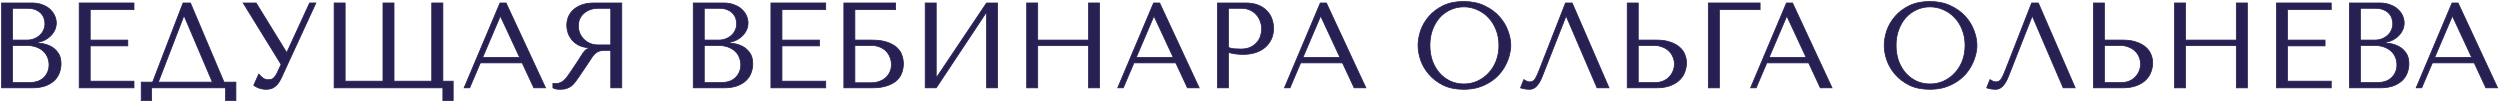
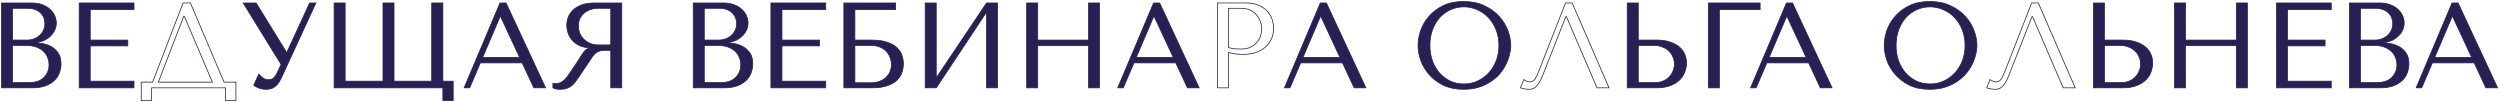
<svg xmlns="http://www.w3.org/2000/svg" width="3300" height="135" viewBox="0 0 3300 135" fill="none">
  <mask id="path-1-outside-1_211_454" maskUnits="userSpaceOnUse" x="-2.001" y="-2.001" width="3304.96" height="140.041" fill="black">
    <rect fill="white" x="-2.001" y="-2.001" width="3304.96" height="140.041" />
    <path d="M2.001 115.954H42.172C49.321 115.954 55.349 115.047 60.258 113.233C65.166 111.312 69.114 108.858 72.101 105.871C75.088 102.883 77.222 99.522 78.503 95.788C79.89 91.947 80.584 88.106 80.584 84.264C80.584 78.183 79.25 73.328 76.582 69.7C74.022 66.073 70.927 63.298 67.3 61.378C63.672 59.457 59.938 58.177 56.096 57.537C52.255 56.897 49.161 56.523 46.814 56.416V55.776C50.548 55.776 54.069 55.083 57.377 53.696C60.684 52.202 63.565 50.335 66.019 48.094C68.58 45.747 70.607 43.079 72.101 40.092C73.595 36.997 74.342 33.743 74.342 30.329C74.342 27.341 73.701 24.3 72.421 21.206C71.141 18.112 69.167 15.284 66.499 12.724C63.939 10.163 60.578 8.082 56.416 6.482C52.362 4.775 47.56 3.921 42.012 3.921H2.001V115.954ZM16.565 108.912V59.938H34.17C39.398 59.938 43.933 60.631 47.774 62.018C51.615 63.405 54.763 65.272 57.217 67.62C59.777 69.967 61.645 72.688 62.818 75.782C64.099 78.876 64.739 82.131 64.739 85.545C64.739 89.279 64.045 92.587 62.658 95.468C61.378 98.349 59.617 100.803 57.377 102.83C55.136 104.857 52.469 106.404 49.374 107.471C46.387 108.432 43.186 108.912 39.772 108.912H16.565ZM16.565 52.895V10.963H36.09C40.252 10.963 43.773 11.55 46.654 12.724C49.641 13.897 52.042 15.444 53.856 17.365C55.776 19.286 57.163 21.473 58.017 23.927C58.87 26.381 59.297 28.835 59.297 31.289C59.297 34.383 58.657 37.264 57.377 39.932C56.203 42.599 54.496 44.893 52.255 46.814C50.121 48.734 47.614 50.228 44.733 51.295C41.959 52.362 38.971 52.895 35.77 52.895H16.565Z" />
    <path d="M104.53 3.921V115.954H176.872V107.151H119.095V60.578H168.709V52.895H119.095V12.724H176.872V3.921H104.53Z" />
    <path d="M251.383 3.921H241.62L201.449 108.432H186.404V132.759H200.168V115.954H297.797V132.759H311.401V108.432H295.716L251.383 3.921ZM280.352 108.432H208.971L242.581 21.366H243.221L280.352 108.432Z" />
    <path d="M338.1 3.921H320.975L371.069 85.065L365.308 97.228C364.241 99.362 362.907 101.229 361.306 102.83C359.813 104.43 357.359 105.231 353.944 105.231C351.384 105.231 349.036 104.43 346.902 102.83C344.768 101.229 343.008 99.522 341.621 97.709L334.899 112.593C336.393 113.873 338.58 115.047 341.461 116.114C344.448 117.287 347.756 117.874 351.384 117.874C352.984 117.874 354.638 117.714 356.345 117.394C358.159 117.074 359.866 116.381 361.467 115.314C363.174 114.247 364.827 112.806 366.428 110.992C368.028 109.072 369.576 106.564 371.069 103.47L417.003 3.921H408.68L378.752 68.9H378.111L338.1 3.921Z" />
    <path d="M584.597 132.759H598.2V107.151H584.597V3.921H569.872V107.151H520.098V3.921H505.533V107.151H455.599V3.921H441.035V115.954H584.597V132.759Z" />
    <path d="M689.284 82.984L704.649 115.954H720.173L667.998 3.921H659.996L612.622 115.954H619.984L634.068 82.984H689.284ZM685.923 75.782H637.109L660.156 21.846H660.796L685.923 75.782Z" />
    <path d="M820.75 3.921V115.954H806.186V66.499H799.144C796.156 66.499 793.649 66.766 791.622 67.3C789.701 67.833 787.941 68.74 786.34 70.02C784.74 71.301 783.246 72.955 781.859 74.982C780.472 77.009 778.818 79.516 776.897 82.504L764.254 101.229C762.653 103.684 761.053 105.924 759.452 107.951C757.959 109.979 756.305 111.739 754.491 113.233C752.677 114.62 750.596 115.74 748.249 116.594C746.008 117.448 743.288 117.874 740.087 117.874C737.739 117.874 735.819 117.768 734.325 117.554C732.831 117.341 731.338 116.807 729.844 115.954V110.032C730.377 110.139 730.911 110.245 731.444 110.352C731.978 110.352 732.511 110.352 733.045 110.352C735.285 110.352 737.259 110.032 738.966 109.392C740.674 108.752 742.274 107.845 743.768 106.671C745.262 105.391 746.702 103.897 748.089 102.19C749.476 100.376 750.917 98.349 752.41 96.108C756.892 89.599 760.359 84.425 762.813 80.584C765.267 76.636 767.188 73.595 768.575 71.461C770.069 69.327 771.243 67.78 772.096 66.82C773.056 65.859 774.177 65.059 775.457 64.419L777.058 63.618V62.978C771.936 62.658 767.508 61.538 763.774 59.617C760.146 57.697 757.158 55.296 754.811 52.415C752.464 49.534 750.757 46.44 749.69 43.133C748.623 39.718 748.089 36.411 748.089 33.21C748.089 30.329 748.623 27.181 749.69 23.767C750.863 20.353 752.784 17.205 755.451 14.324C758.225 11.337 761.96 8.883 766.655 6.962C771.349 4.935 777.271 3.921 784.42 3.921H820.75ZM806.186 10.963H790.021C785.967 10.963 782.286 11.55 778.978 12.724C775.777 13.897 773.003 15.551 770.656 17.685C768.308 19.712 766.494 22.166 765.214 25.047C764.04 27.928 763.454 31.076 763.454 34.49C763.454 37.371 763.987 40.305 765.054 43.293C766.228 46.173 767.935 48.841 770.176 51.295C772.416 53.642 775.137 55.563 778.338 57.057C781.646 58.55 785.433 59.297 789.701 59.297H806.186V10.963Z" />
    <path d="M915.079 115.954H955.251C962.399 115.954 968.428 115.047 973.336 113.233C978.244 111.312 982.192 108.858 985.179 105.871C988.167 102.883 990.301 99.522 991.581 95.788C992.968 91.947 993.662 88.106 993.662 84.264C993.662 78.183 992.328 73.328 989.661 69.7C987.1 66.073 984.006 63.298 980.378 61.378C976.75 59.457 973.016 58.177 969.175 57.537C965.334 56.897 962.239 56.523 959.892 56.416V55.776C963.626 55.776 967.147 55.083 970.455 53.696C973.763 52.202 976.644 50.335 979.098 48.094C981.658 45.747 983.686 43.079 985.179 40.092C986.673 36.997 987.42 33.743 987.42 30.329C987.42 27.341 986.78 24.3 985.499 21.206C984.219 18.112 982.245 15.284 979.578 12.724C977.017 10.163 973.656 8.082 969.495 6.482C965.44 4.775 960.639 3.921 955.091 3.921H915.079V115.954ZM929.643 108.912V59.938H947.248C952.477 59.938 957.011 60.631 960.852 62.018C964.693 63.405 967.841 65.272 970.295 67.62C972.856 69.967 974.723 72.688 975.897 75.782C977.177 78.876 977.817 82.131 977.817 85.545C977.817 89.279 977.124 92.587 975.737 95.468C974.456 98.349 972.696 100.803 970.455 102.83C968.214 104.857 965.547 106.404 962.453 107.471C959.465 108.432 956.264 108.912 952.85 108.912H929.643ZM929.643 52.895V10.963H949.169C953.33 10.963 956.851 11.55 959.732 12.724C962.72 13.897 965.12 15.444 966.934 17.365C968.855 19.286 970.242 21.473 971.095 23.927C971.949 26.381 972.376 28.835 972.376 31.289C972.376 34.383 971.735 37.264 970.455 39.932C969.281 42.599 967.574 44.893 965.334 46.814C963.2 48.734 960.692 50.228 957.811 51.295C955.037 52.362 952.05 52.895 948.849 52.895H929.643Z" />
-     <path d="M1017.61 3.921V115.954H1089.95V107.151H1032.17V60.578H1081.79V52.895H1032.17V12.724H1089.95V3.921H1017.61Z" />
    <path d="M1128.45 12.724H1182.23V3.921H1113.89V115.954H1150.7C1159.13 115.954 1166.01 114.993 1171.34 113.073C1176.79 111.152 1181.05 108.698 1184.15 105.711C1187.24 102.617 1189.38 99.202 1190.55 95.468C1191.83 91.733 1192.47 87.999 1192.47 84.264C1192.47 80.53 1191.83 76.796 1190.55 73.061C1189.38 69.327 1187.19 65.966 1183.99 62.978C1180.89 59.991 1176.63 57.59 1171.18 55.776C1165.85 53.856 1159.02 52.895 1150.7 52.895H1128.45V12.724ZM1128.45 109.232V59.938H1149.58C1153.74 59.938 1157.47 60.578 1160.78 61.858C1164.19 63.138 1167.02 64.899 1169.26 67.14C1171.61 69.38 1173.42 72.101 1174.7 75.302C1175.99 78.396 1176.63 81.757 1176.63 85.385C1176.63 89.226 1175.88 92.64 1174.38 95.628C1172.89 98.615 1170.92 101.123 1168.46 103.15C1166.12 105.071 1163.34 106.564 1160.14 107.631C1157.05 108.698 1153.85 109.232 1150.54 109.232H1128.45Z" />
    <path d="M1235.83 102.83V3.921H1221.26V115.954H1235.83L1302.25 15.925V115.954H1316.81V3.921H1302.25L1235.83 102.83Z" />
    <path d="M1369.77 60.258H1436.83V115.954H1451.4V3.921H1436.83V52.895H1369.77V3.921H1355.21V115.954H1369.77V60.258Z" />
    <path d="M1552.04 82.984L1567.4 115.954H1582.92L1530.75 3.921H1522.75L1475.37 115.954H1482.74L1496.82 82.984H1552.04ZM1548.67 75.782H1499.86L1522.91 21.846H1523.55L1548.67 75.782Z" />
    <path d="M1621.56 69.22C1624.34 69.967 1627.33 70.607 1630.53 71.141C1633.73 71.567 1637.25 71.781 1641.09 71.781C1647.6 71.781 1653.36 70.874 1658.37 69.06C1663.39 67.246 1667.55 64.792 1670.86 61.698C1674.27 58.497 1676.83 54.869 1678.54 50.815C1680.25 46.654 1681.1 42.226 1681.1 37.531C1681.1 33.05 1680.35 28.782 1678.86 24.727C1677.37 20.566 1675.07 16.992 1671.98 14.004C1668.99 10.91 1665.2 8.456 1660.61 6.642C1656.03 4.828 1650.64 3.921 1644.45 3.921H1607V115.954H1621.56V69.22ZM1621.56 10.963H1638.37C1642.85 10.963 1646.8 11.763 1650.21 13.364C1653.63 14.964 1656.45 17.098 1658.69 19.766C1660.93 22.326 1662.59 25.261 1663.66 28.568C1664.83 31.769 1665.42 34.97 1665.42 38.171C1665.42 41.265 1664.88 44.413 1663.82 47.614C1662.86 50.708 1661.25 53.536 1659.01 56.096C1656.77 58.657 1653.95 60.738 1650.53 62.338C1647.12 63.939 1643.01 64.739 1638.21 64.739C1634.9 64.739 1631.86 64.632 1629.09 64.419C1626.31 64.099 1623.8 63.512 1621.56 62.658V10.963Z" />
    <path d="M1772.1 82.984L1787.46 115.954H1802.99L1750.81 3.921H1742.81L1695.44 115.954H1702.8L1716.88 82.984H1772.1ZM1768.74 75.782H1719.92L1742.97 21.846H1743.61L1768.74 75.782Z" />
    <path d="M1871.81 59.938C1871.81 65.912 1872.93 72.314 1875.17 79.143C1877.52 85.865 1881.15 92.107 1886.06 97.868C1890.97 103.63 1897.21 108.432 1904.78 112.273C1912.36 116.007 1921.43 117.874 1931.99 117.874C1939.14 117.874 1945.6 117.021 1951.36 115.314C1957.23 113.5 1962.45 111.099 1967.04 108.111C1971.74 105.124 1975.79 101.71 1979.21 97.868C1982.62 93.921 1985.39 89.813 1987.53 85.545C1989.77 81.17 1991.42 76.796 1992.49 72.421C1993.66 68.046 1994.25 63.885 1994.25 59.938C1994.25 53.962 1993.02 47.614 1990.57 40.892C1988.11 34.063 1984.33 27.768 1979.21 22.006C1974.08 16.245 1967.58 11.497 1959.68 7.762C1951.89 3.921 1942.66 2.001 1931.99 2.001C1921.43 2.001 1912.36 3.868 1904.78 7.602C1897.21 11.337 1890.97 16.085 1886.06 21.846C1881.15 27.501 1877.52 33.743 1875.17 40.572C1872.93 47.401 1871.81 53.856 1871.81 59.938ZM1887.5 59.938C1887.5 52.469 1888.62 45.64 1890.86 39.452C1893.21 33.156 1896.35 27.768 1900.3 23.287C1904.36 18.805 1909.1 15.338 1914.55 12.884C1919.99 10.323 1925.91 9.043 1932.31 9.043C1938.61 9.043 1944.53 10.323 1950.08 12.884C1955.73 15.338 1960.64 18.805 1964.8 23.287C1969.07 27.768 1972.43 33.156 1974.88 39.452C1977.34 45.64 1978.56 52.469 1978.56 59.938C1978.56 67.406 1977.34 74.288 1974.88 80.584C1972.43 86.772 1969.07 92.107 1964.8 96.588C1960.64 101.069 1955.73 104.59 1950.08 107.151C1944.53 109.605 1938.61 110.832 1932.31 110.832C1925.91 110.832 1919.99 109.605 1914.55 107.151C1909.1 104.59 1904.36 101.069 1900.3 96.588C1896.35 92.107 1893.21 86.772 1890.86 80.584C1888.62 74.288 1887.5 67.406 1887.5 59.938Z" />
    <path d="M2075.27 3.921H2066.47L2031.9 92.267C2030.08 97.068 2028.32 100.909 2026.62 103.79C2025.02 106.671 2022.46 108.111 2018.93 108.111C2017.55 108.111 2016.21 107.738 2014.93 106.991C2013.65 106.244 2012.48 105.604 2011.41 105.071L2007.09 115.954C2008.9 116.594 2010.83 117.074 2012.85 117.394C2014.99 117.714 2017.12 117.874 2019.25 117.874C2022.67 117.874 2025.71 116.434 2028.38 113.553C2031.15 110.672 2033.61 106.511 2035.74 101.069L2066.95 21.846H2067.59L2108.08 115.954H2123.92L2075.27 3.921Z" />
    <path d="M2147.94 115.954H2186.03C2193.71 115.954 2200.11 114.94 2205.23 112.913C2210.36 110.886 2214.46 108.272 2217.56 105.071C2220.65 101.87 2222.84 98.349 2224.12 94.507C2225.51 90.56 2226.2 86.665 2226.2 82.824C2226.2 79.196 2225.45 75.569 2223.96 71.941C2222.57 68.313 2220.28 65.112 2217.08 62.338C2213.98 59.564 2209.93 57.323 2204.91 55.616C2200.01 53.802 2194.03 52.895 2186.99 52.895H2162.5V3.921H2147.94V115.954ZM2162.5 108.912V59.938H2182.99C2186.94 59.938 2190.56 60.578 2193.87 61.858C2197.29 63.032 2200.17 64.739 2202.51 66.98C2204.97 69.114 2206.83 71.728 2208.12 74.822C2209.5 77.809 2210.2 81.064 2210.2 84.585C2210.2 87.892 2209.56 91.04 2208.28 94.027C2207.1 96.908 2205.39 99.469 2203.15 101.71C2201.02 103.95 2198.41 105.711 2195.31 106.991C2192.32 108.272 2188.96 108.912 2185.23 108.912H2162.5Z" />
    <path d="M2255 3.921V115.954H2269.56V12.724H2323.34V3.921H2255Z" />
    <path d="M2387.44 82.984L2402.8 115.954H2418.32L2366.15 3.921H2358.15L2310.77 115.954H2318.13L2332.22 82.984H2387.44ZM2384.07 75.782H2335.26L2358.31 21.846H2358.95L2384.07 75.782Z" />
    <path d="M2487.15 59.938C2487.15 65.912 2488.27 72.314 2490.51 79.143C2492.86 85.865 2496.49 92.107 2501.39 97.868C2506.3 103.63 2512.54 108.432 2520.12 112.273C2527.69 116.007 2536.76 117.874 2547.33 117.874C2554.48 117.874 2560.93 117.021 2566.69 115.314C2572.56 113.5 2577.79 111.099 2582.38 108.111C2587.07 105.124 2591.13 101.71 2594.54 97.868C2597.95 93.921 2600.73 89.813 2602.86 85.545C2605.1 81.17 2606.76 76.796 2607.82 72.421C2609 68.046 2609.58 63.885 2609.58 59.938C2609.58 53.962 2608.36 47.614 2605.9 40.892C2603.45 34.063 2599.66 27.768 2594.54 22.006C2589.42 16.245 2582.91 11.497 2575.01 7.762C2567.23 3.921 2558 2.001 2547.33 2.001C2536.76 2.001 2527.69 3.868 2520.12 7.602C2512.54 11.337 2506.3 16.085 2501.39 21.846C2496.49 27.501 2492.86 33.743 2490.51 40.572C2488.27 47.401 2487.15 53.856 2487.15 59.938ZM2502.83 59.938C2502.83 52.469 2503.95 45.64 2506.19 39.452C2508.54 33.156 2511.69 27.768 2515.64 23.287C2519.69 18.805 2524.44 15.338 2529.88 12.884C2535.32 10.323 2541.25 9.043 2547.65 9.043C2553.94 9.043 2559.86 10.323 2565.41 12.884C2571.07 15.338 2575.98 18.805 2580.14 23.287C2584.4 27.768 2587.77 33.156 2590.22 39.452C2592.67 45.64 2593.9 52.469 2593.9 59.938C2593.9 67.406 2592.67 74.288 2590.22 80.584C2587.77 86.772 2584.4 92.107 2580.14 96.588C2575.98 101.069 2571.07 104.59 2565.41 107.151C2559.86 109.605 2553.94 110.832 2547.65 110.832C2541.25 110.832 2535.32 109.605 2529.88 107.151C2524.44 104.59 2519.69 101.069 2515.64 96.588C2511.69 92.107 2508.54 86.772 2506.19 80.584C2503.95 74.288 2502.83 67.406 2502.83 59.938Z" />
    <path d="M2690.61 3.921H2681.8L2647.23 92.267C2645.42 97.068 2643.66 100.909 2641.95 103.79C2640.35 106.671 2637.79 108.111 2634.27 108.111C2632.88 108.111 2631.55 107.738 2630.27 106.991C2628.99 106.244 2627.81 105.604 2626.75 105.071L2622.43 115.954C2624.24 116.594 2626.16 117.074 2628.19 117.394C2630.32 117.714 2632.46 117.874 2634.59 117.874C2638 117.874 2641.04 116.434 2643.71 113.553C2646.49 110.672 2648.94 106.511 2651.07 101.069L2682.28 21.846H2682.92L2723.42 115.954H2739.26L2690.61 3.921Z" />
    <path d="M2763.27 115.954H2801.36C2809.05 115.954 2815.45 114.94 2820.57 112.913C2825.69 110.886 2829.8 108.272 2832.89 105.071C2835.99 101.87 2838.18 98.349 2839.46 94.507C2840.84 90.56 2841.54 86.665 2841.54 82.824C2841.54 79.196 2840.79 75.569 2839.3 71.941C2837.91 68.313 2835.61 65.112 2832.41 62.338C2829.32 59.564 2825.26 57.323 2820.25 55.616C2815.34 53.802 2809.37 52.895 2802.32 52.895H2777.84V3.921H2763.27V115.954ZM2777.84 108.912V59.938H2798.32C2802.27 59.938 2805.9 60.578 2809.21 61.858C2812.62 63.032 2815.5 64.739 2817.85 66.98C2820.3 69.114 2822.17 71.728 2823.45 74.822C2824.84 77.809 2825.53 81.064 2825.53 84.585C2825.53 87.892 2824.89 91.04 2823.61 94.027C2822.44 96.908 2820.73 99.469 2818.49 101.71C2816.36 103.95 2813.74 105.711 2810.65 106.991C2807.66 108.272 2804.3 108.912 2800.56 108.912H2777.84Z" />
    <path d="M2884.9 60.258H2951.96V115.954H2966.52V3.921H2951.96V52.895H2884.9V3.921H2870.34V115.954H2884.9V60.258Z" />
    <path d="M3004.91 3.921V115.954H3077.25V107.151H3019.47V60.578H3069.08V52.895H3019.47V12.724H3077.25V3.921H3004.91Z" />
    <path d="M3101.18 115.954H3141.36C3148.5 115.954 3154.53 115.047 3159.44 113.233C3164.35 111.312 3168.3 108.858 3171.28 105.871C3174.27 102.883 3176.41 99.522 3177.69 95.788C3179.07 91.947 3179.77 88.106 3179.77 84.264C3179.77 78.183 3178.43 73.328 3175.77 69.7C3173.21 66.073 3170.11 63.298 3166.48 61.378C3162.86 59.457 3159.12 58.177 3155.28 57.537C3151.44 56.897 3148.34 56.523 3146 56.416V55.776C3149.73 55.776 3153.25 55.083 3156.56 53.696C3159.87 52.202 3162.75 50.335 3165.2 48.094C3167.76 45.747 3169.79 43.079 3171.28 40.092C3172.78 36.997 3173.53 33.743 3173.53 30.329C3173.53 27.341 3172.89 24.3 3171.6 21.206C3170.32 18.112 3168.35 15.284 3165.68 12.724C3163.12 10.163 3159.76 8.082 3155.6 6.482C3151.55 4.775 3146.74 3.921 3141.2 3.921H3101.18V115.954ZM3115.75 108.912V59.938H3133.35C3138.58 59.938 3143.12 60.631 3146.96 62.018C3150.8 63.405 3153.95 65.272 3156.4 67.62C3158.96 69.967 3160.83 72.688 3162 75.782C3163.28 78.876 3163.92 82.131 3163.92 85.545C3163.92 89.279 3163.23 92.587 3161.84 95.468C3160.56 98.349 3158.8 100.803 3156.56 102.83C3154.32 104.857 3151.65 106.404 3148.56 107.471C3145.57 108.432 3142.37 108.912 3138.96 108.912H3115.75ZM3115.75 52.895V10.963H3135.27C3139.44 10.963 3142.96 11.55 3145.84 12.724C3148.82 13.897 3151.23 15.444 3153.04 17.365C3154.96 19.286 3156.35 21.473 3157.2 23.927C3158.05 26.381 3158.48 28.835 3158.48 31.289C3158.48 34.383 3157.84 37.264 3156.56 39.932C3155.39 42.599 3153.68 44.893 3151.44 46.814C3149.3 48.734 3146.8 50.228 3143.92 51.295C3141.14 52.362 3138.16 52.895 3134.95 52.895H3115.75Z" />
    <path d="M3265.97 82.984L3281.34 115.954H3296.86L3244.69 3.921H3236.68L3189.31 115.954H3196.67L3210.76 82.984H3265.97ZM3262.61 75.782H3213.8L3236.84 21.846H3237.48L3262.61 75.782Z" />
  </mask>
  <path d="M2.001 115.954H42.172C49.321 115.954 55.349 115.047 60.258 113.233C65.166 111.312 69.114 108.858 72.101 105.871C75.088 102.883 77.222 99.522 78.503 95.788C79.89 91.947 80.584 88.106 80.584 84.264C80.584 78.183 79.25 73.328 76.582 69.7C74.022 66.073 70.927 63.298 67.3 61.378C63.672 59.457 59.938 58.177 56.096 57.537C52.255 56.897 49.161 56.523 46.814 56.416V55.776C50.548 55.776 54.069 55.083 57.377 53.696C60.684 52.202 63.565 50.335 66.019 48.094C68.58 45.747 70.607 43.079 72.101 40.092C73.595 36.997 74.342 33.743 74.342 30.329C74.342 27.341 73.701 24.3 72.421 21.206C71.141 18.112 69.167 15.284 66.499 12.724C63.939 10.163 60.578 8.082 56.416 6.482C52.362 4.775 47.56 3.921 42.012 3.921H2.001V115.954ZM16.565 108.912V59.938H34.17C39.398 59.938 43.933 60.631 47.774 62.018C51.615 63.405 54.763 65.272 57.217 67.62C59.777 69.967 61.645 72.688 62.818 75.782C64.099 78.876 64.739 82.131 64.739 85.545C64.739 89.279 64.045 92.587 62.658 95.468C61.378 98.349 59.617 100.803 57.377 102.83C55.136 104.857 52.469 106.404 49.374 107.471C46.387 108.432 43.186 108.912 39.772 108.912H16.565ZM16.565 52.895V10.963H36.09C40.252 10.963 43.773 11.55 46.654 12.724C49.641 13.897 52.042 15.444 53.856 17.365C55.776 19.286 57.163 21.473 58.017 23.927C58.87 26.381 59.297 28.835 59.297 31.289C59.297 34.383 58.657 37.264 57.377 39.932C56.203 42.599 54.496 44.893 52.255 46.814C50.121 48.734 47.614 50.228 44.733 51.295C41.959 52.362 38.971 52.895 35.77 52.895H16.565Z" fill="#262053" />
  <path d="M104.53 3.921V115.954H176.872V107.151H119.095V60.578H168.709V52.895H119.095V12.724H176.872V3.921H104.53Z" fill="#262053" />
-   <path d="M251.383 3.921H241.62L201.449 108.432H186.404V132.759H200.168V115.954H297.797V132.759H311.401V108.432H295.716L251.383 3.921ZM280.352 108.432H208.971L242.581 21.366H243.221L280.352 108.432Z" fill="#262053" />
  <path d="M338.1 3.921H320.975L371.069 85.065L365.308 97.228C364.241 99.362 362.907 101.229 361.306 102.83C359.813 104.43 357.359 105.231 353.944 105.231C351.384 105.231 349.036 104.43 346.902 102.83C344.768 101.229 343.008 99.522 341.621 97.709L334.899 112.593C336.393 113.873 338.58 115.047 341.461 116.114C344.448 117.287 347.756 117.874 351.384 117.874C352.984 117.874 354.638 117.714 356.345 117.394C358.159 117.074 359.866 116.381 361.467 115.314C363.174 114.247 364.827 112.806 366.428 110.992C368.028 109.072 369.576 106.564 371.069 103.47L417.003 3.921H408.68L378.752 68.9H378.111L338.1 3.921Z" fill="#262053" />
  <path d="M584.597 132.759H598.2V107.151H584.597V3.921H569.872V107.151H520.098V3.921H505.533V107.151H455.599V3.921H441.035V115.954H584.597V132.759Z" fill="#262053" />
  <path d="M689.284 82.984L704.649 115.954H720.173L667.998 3.921H659.996L612.622 115.954H619.984L634.068 82.984H689.284ZM685.923 75.782H637.109L660.156 21.846H660.796L685.923 75.782Z" fill="#262053" />
  <path d="M820.75 3.921V115.954H806.186V66.499H799.144C796.156 66.499 793.649 66.766 791.622 67.3C789.701 67.833 787.941 68.74 786.34 70.02C784.74 71.301 783.246 72.955 781.859 74.982C780.472 77.009 778.818 79.516 776.897 82.504L764.254 101.229C762.653 103.684 761.053 105.924 759.452 107.951C757.959 109.979 756.305 111.739 754.491 113.233C752.677 114.62 750.596 115.74 748.249 116.594C746.008 117.448 743.288 117.874 740.087 117.874C737.739 117.874 735.819 117.768 734.325 117.554C732.831 117.341 731.338 116.807 729.844 115.954V110.032C730.377 110.139 730.911 110.245 731.444 110.352C731.978 110.352 732.511 110.352 733.045 110.352C735.285 110.352 737.259 110.032 738.966 109.392C740.674 108.752 742.274 107.845 743.768 106.671C745.262 105.391 746.702 103.897 748.089 102.19C749.476 100.376 750.917 98.349 752.41 96.108C756.892 89.599 760.359 84.425 762.813 80.584C765.267 76.636 767.188 73.595 768.575 71.461C770.069 69.327 771.243 67.78 772.096 66.82C773.056 65.859 774.177 65.059 775.457 64.419L777.058 63.618V62.978C771.936 62.658 767.508 61.538 763.774 59.617C760.146 57.697 757.158 55.296 754.811 52.415C752.464 49.534 750.757 46.44 749.69 43.133C748.623 39.718 748.089 36.411 748.089 33.21C748.089 30.329 748.623 27.181 749.69 23.767C750.863 20.353 752.784 17.205 755.451 14.324C758.225 11.337 761.96 8.883 766.655 6.962C771.349 4.935 777.271 3.921 784.42 3.921H820.75ZM806.186 10.963H790.021C785.967 10.963 782.286 11.55 778.978 12.724C775.777 13.897 773.003 15.551 770.656 17.685C768.308 19.712 766.494 22.166 765.214 25.047C764.04 27.928 763.454 31.076 763.454 34.49C763.454 37.371 763.987 40.305 765.054 43.293C766.228 46.173 767.935 48.841 770.176 51.295C772.416 53.642 775.137 55.563 778.338 57.057C781.646 58.55 785.433 59.297 789.701 59.297H806.186V10.963Z" fill="#262053" />
  <path d="M915.079 115.954H955.251C962.399 115.954 968.428 115.047 973.336 113.233C978.244 111.312 982.192 108.858 985.179 105.871C988.167 102.883 990.301 99.522 991.581 95.788C992.968 91.947 993.662 88.106 993.662 84.264C993.662 78.183 992.328 73.328 989.661 69.7C987.1 66.073 984.006 63.298 980.378 61.378C976.75 59.457 973.016 58.177 969.175 57.537C965.334 56.897 962.239 56.523 959.892 56.416V55.776C963.626 55.776 967.147 55.083 970.455 53.696C973.763 52.202 976.644 50.335 979.098 48.094C981.658 45.747 983.686 43.079 985.179 40.092C986.673 36.997 987.42 33.743 987.42 30.329C987.42 27.341 986.78 24.3 985.499 21.206C984.219 18.112 982.245 15.284 979.578 12.724C977.017 10.163 973.656 8.082 969.495 6.482C965.44 4.775 960.639 3.921 955.091 3.921H915.079V115.954ZM929.643 108.912V59.938H947.248C952.477 59.938 957.011 60.631 960.852 62.018C964.693 63.405 967.841 65.272 970.295 67.62C972.856 69.967 974.723 72.688 975.897 75.782C977.177 78.876 977.817 82.131 977.817 85.545C977.817 89.279 977.124 92.587 975.737 95.468C974.456 98.349 972.696 100.803 970.455 102.83C968.214 104.857 965.547 106.404 962.453 107.471C959.465 108.432 956.264 108.912 952.85 108.912H929.643ZM929.643 52.895V10.963H949.169C953.33 10.963 956.851 11.55 959.732 12.724C962.72 13.897 965.12 15.444 966.934 17.365C968.855 19.286 970.242 21.473 971.095 23.927C971.949 26.381 972.376 28.835 972.376 31.289C972.376 34.383 971.735 37.264 970.455 39.932C969.281 42.599 967.574 44.893 965.334 46.814C963.2 48.734 960.692 50.228 957.811 51.295C955.037 52.362 952.05 52.895 948.849 52.895H929.643Z" fill="#262053" />
  <path d="M1017.61 3.921V115.954H1089.95V107.151H1032.17V60.578H1081.79V52.895H1032.17V12.724H1089.95V3.921H1017.61Z" fill="#262053" />
  <path d="M1128.45 12.724H1182.23V3.921H1113.89V115.954H1150.7C1159.13 115.954 1166.01 114.993 1171.34 113.073C1176.79 111.152 1181.05 108.698 1184.15 105.711C1187.24 102.617 1189.38 99.202 1190.55 95.468C1191.83 91.733 1192.47 87.999 1192.47 84.264C1192.47 80.53 1191.83 76.796 1190.55 73.061C1189.38 69.327 1187.19 65.966 1183.99 62.978C1180.89 59.991 1176.63 57.59 1171.18 55.776C1165.85 53.856 1159.02 52.895 1150.7 52.895H1128.45V12.724ZM1128.45 109.232V59.938H1149.58C1153.74 59.938 1157.47 60.578 1160.78 61.858C1164.19 63.138 1167.02 64.899 1169.26 67.14C1171.61 69.38 1173.42 72.101 1174.7 75.302C1175.99 78.396 1176.63 81.757 1176.63 85.385C1176.63 89.226 1175.88 92.64 1174.38 95.628C1172.89 98.615 1170.92 101.123 1168.46 103.15C1166.12 105.071 1163.34 106.564 1160.14 107.631C1157.05 108.698 1153.85 109.232 1150.54 109.232H1128.45Z" fill="#262053" />
  <path d="M1235.83 102.83V3.921H1221.26V115.954H1235.83L1302.25 15.925V115.954H1316.81V3.921H1302.25L1235.83 102.83Z" fill="#262053" />
  <path d="M1369.77 60.258H1436.83V115.954H1451.4V3.921H1436.83V52.895H1369.77V3.921H1355.21V115.954H1369.77V60.258Z" fill="#262053" />
  <path d="M1552.04 82.984L1567.4 115.954H1582.92L1530.75 3.921H1522.75L1475.37 115.954H1482.74L1496.82 82.984H1552.04ZM1548.67 75.782H1499.86L1522.91 21.846H1523.55L1548.67 75.782Z" fill="#262053" />
-   <path d="M1621.56 69.22C1624.34 69.967 1627.33 70.607 1630.53 71.141C1633.73 71.567 1637.25 71.781 1641.09 71.781C1647.6 71.781 1653.36 70.874 1658.37 69.06C1663.39 67.246 1667.55 64.792 1670.86 61.698C1674.27 58.497 1676.83 54.869 1678.54 50.815C1680.25 46.654 1681.1 42.226 1681.1 37.531C1681.1 33.05 1680.35 28.782 1678.86 24.727C1677.37 20.566 1675.07 16.992 1671.98 14.004C1668.99 10.91 1665.2 8.456 1660.61 6.642C1656.03 4.828 1650.64 3.921 1644.45 3.921H1607V115.954H1621.56V69.22ZM1621.56 10.963H1638.37C1642.85 10.963 1646.8 11.763 1650.21 13.364C1653.63 14.964 1656.45 17.098 1658.69 19.766C1660.93 22.326 1662.59 25.261 1663.66 28.568C1664.83 31.769 1665.42 34.97 1665.42 38.171C1665.42 41.265 1664.88 44.413 1663.82 47.614C1662.86 50.708 1661.25 53.536 1659.01 56.096C1656.77 58.657 1653.95 60.738 1650.53 62.338C1647.12 63.939 1643.01 64.739 1638.21 64.739C1634.9 64.739 1631.86 64.632 1629.09 64.419C1626.31 64.099 1623.8 63.512 1621.56 62.658V10.963Z" fill="#262053" />
  <path d="M1772.1 82.984L1787.46 115.954H1802.99L1750.81 3.921H1742.81L1695.44 115.954H1702.8L1716.88 82.984H1772.1ZM1768.74 75.782H1719.92L1742.97 21.846H1743.61L1768.74 75.782Z" fill="#262053" />
  <path d="M1871.81 59.938C1871.81 65.912 1872.93 72.314 1875.17 79.143C1877.52 85.865 1881.15 92.107 1886.06 97.868C1890.97 103.63 1897.21 108.432 1904.78 112.273C1912.36 116.007 1921.43 117.874 1931.99 117.874C1939.14 117.874 1945.6 117.021 1951.36 115.314C1957.23 113.5 1962.45 111.099 1967.04 108.111C1971.74 105.124 1975.79 101.71 1979.21 97.868C1982.62 93.921 1985.39 89.813 1987.53 85.545C1989.77 81.17 1991.42 76.796 1992.49 72.421C1993.66 68.046 1994.25 63.885 1994.25 59.938C1994.25 53.962 1993.02 47.614 1990.57 40.892C1988.11 34.063 1984.33 27.768 1979.21 22.006C1974.08 16.245 1967.58 11.497 1959.68 7.762C1951.89 3.921 1942.66 2.001 1931.99 2.001C1921.43 2.001 1912.36 3.868 1904.78 7.602C1897.21 11.337 1890.97 16.085 1886.06 21.846C1881.15 27.501 1877.52 33.743 1875.17 40.572C1872.93 47.401 1871.81 53.856 1871.81 59.938ZM1887.5 59.938C1887.5 52.469 1888.62 45.64 1890.86 39.452C1893.21 33.156 1896.35 27.768 1900.3 23.287C1904.36 18.805 1909.1 15.338 1914.55 12.884C1919.99 10.323 1925.91 9.043 1932.31 9.043C1938.61 9.043 1944.53 10.323 1950.08 12.884C1955.73 15.338 1960.64 18.805 1964.8 23.287C1969.07 27.768 1972.43 33.156 1974.88 39.452C1977.34 45.64 1978.56 52.469 1978.56 59.938C1978.56 67.406 1977.34 74.288 1974.88 80.584C1972.43 86.772 1969.07 92.107 1964.8 96.588C1960.64 101.069 1955.73 104.59 1950.08 107.151C1944.53 109.605 1938.61 110.832 1932.31 110.832C1925.91 110.832 1919.99 109.605 1914.55 107.151C1909.1 104.59 1904.36 101.069 1900.3 96.588C1896.35 92.107 1893.21 86.772 1890.86 80.584C1888.62 74.288 1887.5 67.406 1887.5 59.938Z" fill="#262053" />
-   <path d="M2075.27 3.921H2066.47L2031.9 92.267C2030.08 97.068 2028.32 100.909 2026.62 103.79C2025.02 106.671 2022.46 108.111 2018.93 108.111C2017.55 108.111 2016.21 107.738 2014.93 106.991C2013.65 106.244 2012.48 105.604 2011.41 105.071L2007.09 115.954C2008.9 116.594 2010.83 117.074 2012.85 117.394C2014.99 117.714 2017.12 117.874 2019.25 117.874C2022.67 117.874 2025.71 116.434 2028.38 113.553C2031.15 110.672 2033.61 106.511 2035.74 101.069L2066.95 21.846H2067.59L2108.08 115.954H2123.92L2075.27 3.921Z" fill="#262053" />
  <path d="M2147.94 115.954H2186.03C2193.71 115.954 2200.11 114.94 2205.23 112.913C2210.36 110.886 2214.46 108.272 2217.56 105.071C2220.65 101.87 2222.84 98.349 2224.12 94.507C2225.51 90.56 2226.2 86.665 2226.2 82.824C2226.2 79.196 2225.45 75.569 2223.96 71.941C2222.57 68.313 2220.28 65.112 2217.08 62.338C2213.98 59.564 2209.93 57.323 2204.91 55.616C2200.01 53.802 2194.03 52.895 2186.99 52.895H2162.5V3.921H2147.94V115.954ZM2162.5 108.912V59.938H2182.99C2186.94 59.938 2190.56 60.578 2193.87 61.858C2197.29 63.032 2200.17 64.739 2202.51 66.98C2204.97 69.114 2206.83 71.728 2208.12 74.822C2209.5 77.809 2210.2 81.064 2210.2 84.585C2210.2 87.892 2209.56 91.04 2208.28 94.027C2207.1 96.908 2205.39 99.469 2203.15 101.71C2201.02 103.95 2198.41 105.711 2195.31 106.991C2192.32 108.272 2188.96 108.912 2185.23 108.912H2162.5Z" fill="#262053" />
  <path d="M2255 3.921V115.954H2269.56V12.724H2323.34V3.921H2255Z" fill="#262053" />
  <path d="M2387.44 82.984L2402.8 115.954H2418.32L2366.15 3.921H2358.15L2310.77 115.954H2318.13L2332.22 82.984H2387.44ZM2384.07 75.782H2335.26L2358.31 21.846H2358.95L2384.07 75.782Z" fill="#262053" />
  <path d="M2487.15 59.938C2487.15 65.912 2488.27 72.314 2490.51 79.143C2492.86 85.865 2496.49 92.107 2501.39 97.868C2506.3 103.63 2512.54 108.432 2520.12 112.273C2527.69 116.007 2536.76 117.874 2547.33 117.874C2554.48 117.874 2560.93 117.021 2566.69 115.314C2572.56 113.5 2577.79 111.099 2582.38 108.111C2587.07 105.124 2591.13 101.71 2594.54 97.868C2597.95 93.921 2600.73 89.813 2602.86 85.545C2605.1 81.17 2606.76 76.796 2607.82 72.421C2609 68.046 2609.58 63.885 2609.58 59.938C2609.58 53.962 2608.36 47.614 2605.9 40.892C2603.45 34.063 2599.66 27.768 2594.54 22.006C2589.42 16.245 2582.91 11.497 2575.01 7.762C2567.23 3.921 2558 2.001 2547.33 2.001C2536.76 2.001 2527.69 3.868 2520.12 7.602C2512.54 11.337 2506.3 16.085 2501.39 21.846C2496.49 27.501 2492.86 33.743 2490.51 40.572C2488.27 47.401 2487.15 53.856 2487.15 59.938ZM2502.83 59.938C2502.83 52.469 2503.95 45.64 2506.19 39.452C2508.54 33.156 2511.69 27.768 2515.64 23.287C2519.69 18.805 2524.44 15.338 2529.88 12.884C2535.32 10.323 2541.25 9.043 2547.65 9.043C2553.94 9.043 2559.86 10.323 2565.41 12.884C2571.07 15.338 2575.98 18.805 2580.14 23.287C2584.4 27.768 2587.77 33.156 2590.22 39.452C2592.67 45.64 2593.9 52.469 2593.9 59.938C2593.9 67.406 2592.67 74.288 2590.22 80.584C2587.77 86.772 2584.4 92.107 2580.14 96.588C2575.98 101.069 2571.07 104.59 2565.41 107.151C2559.86 109.605 2553.94 110.832 2547.65 110.832C2541.25 110.832 2535.32 109.605 2529.88 107.151C2524.44 104.59 2519.69 101.069 2515.64 96.588C2511.69 92.107 2508.54 86.772 2506.19 80.584C2503.95 74.288 2502.83 67.406 2502.83 59.938Z" fill="#262053" />
-   <path d="M2690.61 3.921H2681.8L2647.23 92.267C2645.42 97.068 2643.66 100.909 2641.95 103.79C2640.35 106.671 2637.79 108.111 2634.27 108.111C2632.88 108.111 2631.55 107.738 2630.27 106.991C2628.99 106.244 2627.81 105.604 2626.75 105.071L2622.43 115.954C2624.24 116.594 2626.16 117.074 2628.19 117.394C2630.32 117.714 2632.46 117.874 2634.59 117.874C2638 117.874 2641.04 116.434 2643.71 113.553C2646.49 110.672 2648.94 106.511 2651.07 101.069L2682.28 21.846H2682.92L2723.42 115.954H2739.26L2690.61 3.921Z" fill="#262053" />
  <path d="M2763.27 115.954H2801.36C2809.05 115.954 2815.45 114.94 2820.57 112.913C2825.69 110.886 2829.8 108.272 2832.89 105.071C2835.99 101.87 2838.18 98.349 2839.46 94.507C2840.84 90.56 2841.54 86.665 2841.54 82.824C2841.54 79.196 2840.79 75.569 2839.3 71.941C2837.91 68.313 2835.61 65.112 2832.41 62.338C2829.32 59.564 2825.26 57.323 2820.25 55.616C2815.34 53.802 2809.37 52.895 2802.32 52.895H2777.84V3.921H2763.27V115.954ZM2777.84 108.912V59.938H2798.32C2802.27 59.938 2805.9 60.578 2809.21 61.858C2812.62 63.032 2815.5 64.739 2817.85 66.98C2820.3 69.114 2822.17 71.728 2823.45 74.822C2824.84 77.809 2825.53 81.064 2825.53 84.585C2825.53 87.892 2824.89 91.04 2823.61 94.027C2822.44 96.908 2820.73 99.469 2818.49 101.71C2816.36 103.95 2813.74 105.711 2810.65 106.991C2807.66 108.272 2804.3 108.912 2800.56 108.912H2777.84Z" fill="#262053" />
  <path d="M2884.9 60.258H2951.96V115.954H2966.52V3.921H2951.96V52.895H2884.9V3.921H2870.34V115.954H2884.9V60.258Z" fill="#262053" />
  <path d="M3004.91 3.921V115.954H3077.25V107.151H3019.47V60.578H3069.08V52.895H3019.47V12.724H3077.25V3.921H3004.91Z" fill="#262053" />
  <path d="M3101.18 115.954H3141.36C3148.5 115.954 3154.53 115.047 3159.44 113.233C3164.35 111.312 3168.3 108.858 3171.28 105.871C3174.27 102.883 3176.41 99.522 3177.69 95.788C3179.07 91.947 3179.77 88.106 3179.77 84.264C3179.77 78.183 3178.43 73.328 3175.77 69.7C3173.21 66.073 3170.11 63.298 3166.48 61.378C3162.86 59.457 3159.12 58.177 3155.28 57.537C3151.44 56.897 3148.34 56.523 3146 56.416V55.776C3149.73 55.776 3153.25 55.083 3156.56 53.696C3159.87 52.202 3162.75 50.335 3165.2 48.094C3167.76 45.747 3169.79 43.079 3171.28 40.092C3172.78 36.997 3173.53 33.743 3173.53 30.329C3173.53 27.341 3172.89 24.3 3171.6 21.206C3170.32 18.112 3168.35 15.284 3165.68 12.724C3163.12 10.163 3159.76 8.082 3155.6 6.482C3151.55 4.775 3146.74 3.921 3141.2 3.921H3101.18V115.954ZM3115.75 108.912V59.938H3133.35C3138.58 59.938 3143.12 60.631 3146.96 62.018C3150.8 63.405 3153.95 65.272 3156.4 67.62C3158.96 69.967 3160.83 72.688 3162 75.782C3163.28 78.876 3163.92 82.131 3163.92 85.545C3163.92 89.279 3163.23 92.587 3161.84 95.468C3160.56 98.349 3158.8 100.803 3156.56 102.83C3154.32 104.857 3151.65 106.404 3148.56 107.471C3145.57 108.432 3142.37 108.912 3138.96 108.912H3115.75ZM3115.75 52.895V10.963H3135.27C3139.44 10.963 3142.96 11.55 3145.84 12.724C3148.82 13.897 3151.23 15.444 3153.04 17.365C3154.96 19.286 3156.35 21.473 3157.2 23.927C3158.05 26.381 3158.48 28.835 3158.48 31.289C3158.48 34.383 3157.84 37.264 3156.56 39.932C3155.39 42.599 3153.68 44.893 3151.44 46.814C3149.3 48.734 3146.8 50.228 3143.92 51.295C3141.14 52.362 3138.16 52.895 3134.95 52.895H3115.75Z" fill="#262053" />
  <path d="M3265.97 82.984L3281.34 115.954H3296.86L3244.69 3.921H3236.68L3189.31 115.954H3196.67L3210.76 82.984H3265.97ZM3262.61 75.782H3213.8L3236.84 21.846H3237.48L3262.61 75.782Z" fill="#262053" />
  <path d="M2.001 115.954H42.172C49.321 115.954 55.349 115.047 60.258 113.233C65.166 111.312 69.114 108.858 72.101 105.871C75.088 102.883 77.222 99.522 78.503 95.788C79.89 91.947 80.584 88.106 80.584 84.264C80.584 78.183 79.25 73.328 76.582 69.7C74.022 66.073 70.927 63.298 67.3 61.378C63.672 59.457 59.938 58.177 56.096 57.537C52.255 56.897 49.161 56.523 46.814 56.416V55.776C50.548 55.776 54.069 55.083 57.377 53.696C60.684 52.202 63.565 50.335 66.019 48.094C68.58 45.747 70.607 43.079 72.101 40.092C73.595 36.997 74.342 33.743 74.342 30.329C74.342 27.341 73.701 24.3 72.421 21.206C71.141 18.112 69.167 15.284 66.499 12.724C63.939 10.163 60.578 8.082 56.416 6.482C52.362 4.775 47.56 3.921 42.012 3.921H2.001V115.954ZM16.565 108.912V59.938H34.17C39.398 59.938 43.933 60.631 47.774 62.018C51.615 63.405 54.763 65.272 57.217 67.62C59.777 69.967 61.645 72.688 62.818 75.782C64.099 78.876 64.739 82.131 64.739 85.545C64.739 89.279 64.045 92.587 62.658 95.468C61.378 98.349 59.617 100.803 57.377 102.83C55.136 104.857 52.469 106.404 49.374 107.471C46.387 108.432 43.186 108.912 39.772 108.912H16.565ZM16.565 52.895V10.963H36.09C40.252 10.963 43.773 11.55 46.654 12.724C49.641 13.897 52.042 15.444 53.856 17.365C55.776 19.286 57.163 21.473 58.017 23.927C58.87 26.381 59.297 28.835 59.297 31.289C59.297 34.383 58.657 37.264 57.377 39.932C56.203 42.599 54.496 44.893 52.255 46.814C50.121 48.734 47.614 50.228 44.733 51.295C41.959 52.362 38.971 52.895 35.77 52.895H16.565Z" stroke="#262053" mask="url(#path-1-outside-1_211_454)" />
  <path d="M104.53 3.921V115.954H176.872V107.151H119.095V60.578H168.709V52.895H119.095V12.724H176.872V3.921H104.53Z" stroke="#262053" mask="url(#path-1-outside-1_211_454)" />
  <path d="M251.383 3.921H241.62L201.449 108.432H186.404V132.759H200.168V115.954H297.797V132.759H311.401V108.432H295.716L251.383 3.921ZM280.352 108.432H208.971L242.581 21.366H243.221L280.352 108.432Z" stroke="#262053" mask="url(#path-1-outside-1_211_454)" />
  <path d="M338.1 3.921H320.975L371.069 85.065L365.308 97.228C364.241 99.362 362.907 101.229 361.306 102.83C359.813 104.43 357.359 105.231 353.944 105.231C351.384 105.231 349.036 104.43 346.902 102.83C344.768 101.229 343.008 99.522 341.621 97.709L334.899 112.593C336.393 113.873 338.58 115.047 341.461 116.114C344.448 117.287 347.756 117.874 351.384 117.874C352.984 117.874 354.638 117.714 356.345 117.394C358.159 117.074 359.866 116.381 361.467 115.314C363.174 114.247 364.827 112.806 366.428 110.992C368.028 109.072 369.576 106.564 371.069 103.47L417.003 3.921H408.68L378.752 68.9H378.111L338.1 3.921Z" stroke="#262053" mask="url(#path-1-outside-1_211_454)" />
  <path d="M584.597 132.759H598.2V107.151H584.597V3.921H569.872V107.151H520.098V3.921H505.533V107.151H455.599V3.921H441.035V115.954H584.597V132.759Z" stroke="#262053" mask="url(#path-1-outside-1_211_454)" />
  <path d="M689.284 82.984L704.649 115.954H720.173L667.998 3.921H659.996L612.622 115.954H619.984L634.068 82.984H689.284ZM685.923 75.782H637.109L660.156 21.846H660.796L685.923 75.782Z" stroke="#262053" mask="url(#path-1-outside-1_211_454)" />
  <path d="M820.75 3.921V115.954H806.186V66.499H799.144C796.156 66.499 793.649 66.766 791.622 67.3C789.701 67.833 787.941 68.74 786.34 70.02C784.74 71.301 783.246 72.955 781.859 74.982C780.472 77.009 778.818 79.516 776.897 82.504L764.254 101.229C762.653 103.684 761.053 105.924 759.452 107.951C757.959 109.979 756.305 111.739 754.491 113.233C752.677 114.62 750.596 115.74 748.249 116.594C746.008 117.448 743.288 117.874 740.087 117.874C737.739 117.874 735.819 117.768 734.325 117.554C732.831 117.341 731.338 116.807 729.844 115.954V110.032C730.377 110.139 730.911 110.245 731.444 110.352C731.978 110.352 732.511 110.352 733.045 110.352C735.285 110.352 737.259 110.032 738.966 109.392C740.674 108.752 742.274 107.845 743.768 106.671C745.262 105.391 746.702 103.897 748.089 102.19C749.476 100.376 750.917 98.349 752.41 96.108C756.892 89.599 760.359 84.425 762.813 80.584C765.267 76.636 767.188 73.595 768.575 71.461C770.069 69.327 771.243 67.78 772.096 66.82C773.056 65.859 774.177 65.059 775.457 64.419L777.058 63.618V62.978C771.936 62.658 767.508 61.538 763.774 59.617C760.146 57.697 757.158 55.296 754.811 52.415C752.464 49.534 750.757 46.44 749.69 43.133C748.623 39.718 748.089 36.411 748.089 33.21C748.089 30.329 748.623 27.181 749.69 23.767C750.863 20.353 752.784 17.205 755.451 14.324C758.225 11.337 761.96 8.883 766.655 6.962C771.349 4.935 777.271 3.921 784.42 3.921H820.75ZM806.186 10.963H790.021C785.967 10.963 782.286 11.55 778.978 12.724C775.777 13.897 773.003 15.551 770.656 17.685C768.308 19.712 766.494 22.166 765.214 25.047C764.04 27.928 763.454 31.076 763.454 34.49C763.454 37.371 763.987 40.305 765.054 43.293C766.228 46.173 767.935 48.841 770.176 51.295C772.416 53.642 775.137 55.563 778.338 57.057C781.646 58.55 785.433 59.297 789.701 59.297H806.186V10.963Z" stroke="#262053" mask="url(#path-1-outside-1_211_454)" />
  <path d="M915.079 115.954H955.251C962.399 115.954 968.428 115.047 973.336 113.233C978.244 111.312 982.192 108.858 985.179 105.871C988.167 102.883 990.301 99.522 991.581 95.788C992.968 91.947 993.662 88.106 993.662 84.264C993.662 78.183 992.328 73.328 989.661 69.7C987.1 66.073 984.006 63.298 980.378 61.378C976.75 59.457 973.016 58.177 969.175 57.537C965.334 56.897 962.239 56.523 959.892 56.416V55.776C963.626 55.776 967.147 55.083 970.455 53.696C973.763 52.202 976.644 50.335 979.098 48.094C981.658 45.747 983.686 43.079 985.179 40.092C986.673 36.997 987.42 33.743 987.42 30.329C987.42 27.341 986.78 24.3 985.499 21.206C984.219 18.112 982.245 15.284 979.578 12.724C977.017 10.163 973.656 8.082 969.495 6.482C965.44 4.775 960.639 3.921 955.091 3.921H915.079V115.954ZM929.643 108.912V59.938H947.248C952.477 59.938 957.011 60.631 960.852 62.018C964.693 63.405 967.841 65.272 970.295 67.62C972.856 69.967 974.723 72.688 975.897 75.782C977.177 78.876 977.817 82.131 977.817 85.545C977.817 89.279 977.124 92.587 975.737 95.468C974.456 98.349 972.696 100.803 970.455 102.83C968.214 104.857 965.547 106.404 962.453 107.471C959.465 108.432 956.264 108.912 952.85 108.912H929.643ZM929.643 52.895V10.963H949.169C953.33 10.963 956.851 11.55 959.732 12.724C962.72 13.897 965.12 15.444 966.934 17.365C968.855 19.286 970.242 21.473 971.095 23.927C971.949 26.381 972.376 28.835 972.376 31.289C972.376 34.383 971.735 37.264 970.455 39.932C969.281 42.599 967.574 44.893 965.334 46.814C963.2 48.734 960.692 50.228 957.811 51.295C955.037 52.362 952.05 52.895 948.849 52.895H929.643Z" stroke="#262053" mask="url(#path-1-outside-1_211_454)" />
  <path d="M1017.61 3.921V115.954H1089.95V107.151H1032.17V60.578H1081.79V52.895H1032.17V12.724H1089.95V3.921H1017.61Z" stroke="#262053" mask="url(#path-1-outside-1_211_454)" />
  <path d="M1128.45 12.724H1182.23V3.921H1113.89V115.954H1150.7C1159.13 115.954 1166.01 114.993 1171.34 113.073C1176.79 111.152 1181.05 108.698 1184.15 105.711C1187.24 102.617 1189.38 99.202 1190.55 95.468C1191.83 91.733 1192.47 87.999 1192.47 84.264C1192.47 80.53 1191.83 76.796 1190.55 73.061C1189.38 69.327 1187.19 65.966 1183.99 62.978C1180.89 59.991 1176.63 57.59 1171.18 55.776C1165.85 53.856 1159.02 52.895 1150.7 52.895H1128.45V12.724ZM1128.45 109.232V59.938H1149.58C1153.74 59.938 1157.47 60.578 1160.78 61.858C1164.19 63.138 1167.02 64.899 1169.26 67.14C1171.61 69.38 1173.42 72.101 1174.7 75.302C1175.99 78.396 1176.63 81.757 1176.63 85.385C1176.63 89.226 1175.88 92.64 1174.38 95.628C1172.89 98.615 1170.92 101.123 1168.46 103.15C1166.12 105.071 1163.34 106.564 1160.14 107.631C1157.05 108.698 1153.85 109.232 1150.54 109.232H1128.45Z" stroke="#262053" mask="url(#path-1-outside-1_211_454)" />
  <path d="M1235.83 102.83V3.921H1221.26V115.954H1235.83L1302.25 15.925V115.954H1316.81V3.921H1302.25L1235.83 102.83Z" stroke="#262053" mask="url(#path-1-outside-1_211_454)" />
  <path d="M1369.77 60.258H1436.83V115.954H1451.4V3.921H1436.83V52.895H1369.77V3.921H1355.21V115.954H1369.77V60.258Z" stroke="#262053" mask="url(#path-1-outside-1_211_454)" />
  <path d="M1552.04 82.984L1567.4 115.954H1582.92L1530.75 3.921H1522.75L1475.37 115.954H1482.74L1496.82 82.984H1552.04ZM1548.67 75.782H1499.86L1522.91 21.846H1523.55L1548.67 75.782Z" stroke="#262053" mask="url(#path-1-outside-1_211_454)" />
  <path d="M1621.56 69.22C1624.34 69.967 1627.33 70.607 1630.53 71.141C1633.73 71.567 1637.25 71.781 1641.09 71.781C1647.6 71.781 1653.36 70.874 1658.37 69.06C1663.39 67.246 1667.55 64.792 1670.86 61.698C1674.27 58.497 1676.83 54.869 1678.54 50.815C1680.25 46.654 1681.1 42.226 1681.1 37.531C1681.1 33.05 1680.35 28.782 1678.86 24.727C1677.37 20.566 1675.07 16.992 1671.98 14.004C1668.99 10.91 1665.2 8.456 1660.61 6.642C1656.03 4.828 1650.64 3.921 1644.45 3.921H1607V115.954H1621.56V69.22ZM1621.56 10.963H1638.37C1642.85 10.963 1646.8 11.763 1650.21 13.364C1653.63 14.964 1656.45 17.098 1658.69 19.766C1660.93 22.326 1662.59 25.261 1663.66 28.568C1664.83 31.769 1665.42 34.97 1665.42 38.171C1665.42 41.265 1664.88 44.413 1663.82 47.614C1662.86 50.708 1661.25 53.536 1659.01 56.096C1656.77 58.657 1653.95 60.738 1650.53 62.338C1647.12 63.939 1643.01 64.739 1638.21 64.739C1634.9 64.739 1631.86 64.632 1629.09 64.419C1626.31 64.099 1623.8 63.512 1621.56 62.658V10.963Z" stroke="#262053" mask="url(#path-1-outside-1_211_454)" />
  <path d="M1772.1 82.984L1787.46 115.954H1802.99L1750.81 3.921H1742.81L1695.44 115.954H1702.8L1716.88 82.984H1772.1ZM1768.74 75.782H1719.92L1742.97 21.846H1743.61L1768.74 75.782Z" stroke="#262053" mask="url(#path-1-outside-1_211_454)" />
  <path d="M1871.81 59.938C1871.81 65.912 1872.93 72.314 1875.17 79.143C1877.52 85.865 1881.15 92.107 1886.06 97.868C1890.97 103.63 1897.21 108.432 1904.78 112.273C1912.36 116.007 1921.43 117.874 1931.99 117.874C1939.14 117.874 1945.6 117.021 1951.36 115.314C1957.23 113.5 1962.45 111.099 1967.04 108.111C1971.74 105.124 1975.79 101.71 1979.21 97.868C1982.62 93.921 1985.39 89.813 1987.53 85.545C1989.77 81.17 1991.42 76.796 1992.49 72.421C1993.66 68.046 1994.25 63.885 1994.25 59.938C1994.25 53.962 1993.02 47.614 1990.57 40.892C1988.11 34.063 1984.33 27.768 1979.21 22.006C1974.08 16.245 1967.58 11.497 1959.68 7.762C1951.89 3.921 1942.66 2.001 1931.99 2.001C1921.43 2.001 1912.36 3.868 1904.78 7.602C1897.21 11.337 1890.97 16.085 1886.06 21.846C1881.15 27.501 1877.52 33.743 1875.17 40.572C1872.93 47.401 1871.81 53.856 1871.81 59.938ZM1887.5 59.938C1887.5 52.469 1888.62 45.64 1890.86 39.452C1893.21 33.156 1896.35 27.768 1900.3 23.287C1904.36 18.805 1909.1 15.338 1914.55 12.884C1919.99 10.323 1925.91 9.043 1932.31 9.043C1938.61 9.043 1944.53 10.323 1950.08 12.884C1955.73 15.338 1960.64 18.805 1964.8 23.287C1969.07 27.768 1972.43 33.156 1974.88 39.452C1977.34 45.64 1978.56 52.469 1978.56 59.938C1978.56 67.406 1977.34 74.288 1974.88 80.584C1972.43 86.772 1969.07 92.107 1964.8 96.588C1960.64 101.069 1955.73 104.59 1950.08 107.151C1944.53 109.605 1938.61 110.832 1932.31 110.832C1925.91 110.832 1919.99 109.605 1914.55 107.151C1909.1 104.59 1904.36 101.069 1900.3 96.588C1896.35 92.107 1893.21 86.772 1890.86 80.584C1888.62 74.288 1887.5 67.406 1887.5 59.938Z" stroke="#262053" mask="url(#path-1-outside-1_211_454)" />
  <path d="M2075.27 3.921H2066.47L2031.9 92.267C2030.08 97.068 2028.32 100.909 2026.62 103.79C2025.02 106.671 2022.46 108.111 2018.93 108.111C2017.55 108.111 2016.21 107.738 2014.93 106.991C2013.65 106.244 2012.48 105.604 2011.41 105.071L2007.09 115.954C2008.9 116.594 2010.83 117.074 2012.85 117.394C2014.99 117.714 2017.12 117.874 2019.25 117.874C2022.67 117.874 2025.71 116.434 2028.38 113.553C2031.15 110.672 2033.61 106.511 2035.74 101.069L2066.95 21.846H2067.59L2108.08 115.954H2123.92L2075.27 3.921Z" stroke="#262053" mask="url(#path-1-outside-1_211_454)" />
  <path d="M2147.94 115.954H2186.03C2193.71 115.954 2200.11 114.94 2205.23 112.913C2210.36 110.886 2214.46 108.272 2217.56 105.071C2220.65 101.87 2222.84 98.349 2224.12 94.507C2225.51 90.56 2226.2 86.665 2226.2 82.824C2226.2 79.196 2225.45 75.569 2223.96 71.941C2222.57 68.313 2220.28 65.112 2217.08 62.338C2213.98 59.564 2209.93 57.323 2204.91 55.616C2200.01 53.802 2194.03 52.895 2186.99 52.895H2162.5V3.921H2147.94V115.954ZM2162.5 108.912V59.938H2182.99C2186.94 59.938 2190.56 60.578 2193.87 61.858C2197.29 63.032 2200.17 64.739 2202.51 66.98C2204.97 69.114 2206.83 71.728 2208.12 74.822C2209.5 77.809 2210.2 81.064 2210.2 84.585C2210.2 87.892 2209.56 91.04 2208.28 94.027C2207.1 96.908 2205.39 99.469 2203.15 101.71C2201.02 103.95 2198.41 105.711 2195.31 106.991C2192.32 108.272 2188.96 108.912 2185.23 108.912H2162.5Z" stroke="#262053" mask="url(#path-1-outside-1_211_454)" />
  <path d="M2255 3.921V115.954H2269.56V12.724H2323.34V3.921H2255Z" stroke="#262053" mask="url(#path-1-outside-1_211_454)" />
  <path d="M2387.44 82.984L2402.8 115.954H2418.32L2366.15 3.921H2358.15L2310.77 115.954H2318.13L2332.22 82.984H2387.44ZM2384.07 75.782H2335.26L2358.31 21.846H2358.95L2384.07 75.782Z" stroke="#262053" mask="url(#path-1-outside-1_211_454)" />
  <path d="M2487.15 59.938C2487.15 65.912 2488.27 72.314 2490.51 79.143C2492.86 85.865 2496.49 92.107 2501.39 97.868C2506.3 103.63 2512.54 108.432 2520.12 112.273C2527.69 116.007 2536.76 117.874 2547.33 117.874C2554.48 117.874 2560.93 117.021 2566.69 115.314C2572.56 113.5 2577.79 111.099 2582.38 108.111C2587.07 105.124 2591.13 101.71 2594.54 97.868C2597.95 93.921 2600.73 89.813 2602.86 85.545C2605.1 81.17 2606.76 76.796 2607.82 72.421C2609 68.046 2609.58 63.885 2609.58 59.938C2609.58 53.962 2608.36 47.614 2605.9 40.892C2603.45 34.063 2599.66 27.768 2594.54 22.006C2589.42 16.245 2582.91 11.497 2575.01 7.762C2567.23 3.921 2558 2.001 2547.33 2.001C2536.76 2.001 2527.69 3.868 2520.12 7.602C2512.54 11.337 2506.3 16.085 2501.39 21.846C2496.49 27.501 2492.86 33.743 2490.51 40.572C2488.27 47.401 2487.15 53.856 2487.15 59.938ZM2502.83 59.938C2502.83 52.469 2503.95 45.64 2506.19 39.452C2508.54 33.156 2511.69 27.768 2515.64 23.287C2519.69 18.805 2524.44 15.338 2529.88 12.884C2535.32 10.323 2541.25 9.043 2547.65 9.043C2553.94 9.043 2559.86 10.323 2565.41 12.884C2571.07 15.338 2575.98 18.805 2580.14 23.287C2584.4 27.768 2587.77 33.156 2590.22 39.452C2592.67 45.64 2593.9 52.469 2593.9 59.938C2593.9 67.406 2592.67 74.288 2590.22 80.584C2587.77 86.772 2584.4 92.107 2580.14 96.588C2575.98 101.069 2571.07 104.59 2565.41 107.151C2559.86 109.605 2553.94 110.832 2547.65 110.832C2541.25 110.832 2535.32 109.605 2529.88 107.151C2524.44 104.59 2519.69 101.069 2515.64 96.588C2511.69 92.107 2508.54 86.772 2506.19 80.584C2503.95 74.288 2502.83 67.406 2502.83 59.938Z" stroke="#262053" mask="url(#path-1-outside-1_211_454)" />
  <path d="M2690.61 3.921H2681.8L2647.23 92.267C2645.42 97.068 2643.66 100.909 2641.95 103.79C2640.35 106.671 2637.79 108.111 2634.27 108.111C2632.88 108.111 2631.55 107.738 2630.27 106.991C2628.99 106.244 2627.81 105.604 2626.75 105.071L2622.43 115.954C2624.24 116.594 2626.16 117.074 2628.19 117.394C2630.32 117.714 2632.46 117.874 2634.59 117.874C2638 117.874 2641.04 116.434 2643.71 113.553C2646.49 110.672 2648.94 106.511 2651.07 101.069L2682.28 21.846H2682.92L2723.42 115.954H2739.26L2690.61 3.921Z" stroke="#262053" mask="url(#path-1-outside-1_211_454)" />
  <path d="M2763.27 115.954H2801.36C2809.05 115.954 2815.45 114.94 2820.57 112.913C2825.69 110.886 2829.8 108.272 2832.89 105.071C2835.99 101.87 2838.18 98.349 2839.46 94.507C2840.84 90.56 2841.54 86.665 2841.54 82.824C2841.54 79.196 2840.79 75.569 2839.3 71.941C2837.91 68.313 2835.61 65.112 2832.41 62.338C2829.32 59.564 2825.26 57.323 2820.25 55.616C2815.34 53.802 2809.37 52.895 2802.32 52.895H2777.84V3.921H2763.27V115.954ZM2777.84 108.912V59.938H2798.32C2802.27 59.938 2805.9 60.578 2809.21 61.858C2812.62 63.032 2815.5 64.739 2817.85 66.98C2820.3 69.114 2822.17 71.728 2823.45 74.822C2824.84 77.809 2825.53 81.064 2825.53 84.585C2825.53 87.892 2824.89 91.04 2823.61 94.027C2822.44 96.908 2820.73 99.469 2818.49 101.71C2816.36 103.95 2813.74 105.711 2810.65 106.991C2807.66 108.272 2804.3 108.912 2800.56 108.912H2777.84Z" stroke="#262053" mask="url(#path-1-outside-1_211_454)" />
  <path d="M2884.9 60.258H2951.96V115.954H2966.52V3.921H2951.96V52.895H2884.9V3.921H2870.34V115.954H2884.9V60.258Z" stroke="#262053" mask="url(#path-1-outside-1_211_454)" />
  <path d="M3004.91 3.921V115.954H3077.25V107.151H3019.47V60.578H3069.08V52.895H3019.47V12.724H3077.25V3.921H3004.91Z" stroke="#262053" mask="url(#path-1-outside-1_211_454)" />
  <path d="M3101.18 115.954H3141.36C3148.5 115.954 3154.53 115.047 3159.44 113.233C3164.35 111.312 3168.3 108.858 3171.28 105.871C3174.27 102.883 3176.41 99.522 3177.69 95.788C3179.07 91.947 3179.77 88.106 3179.77 84.264C3179.77 78.183 3178.43 73.328 3175.77 69.7C3173.21 66.073 3170.11 63.298 3166.48 61.378C3162.86 59.457 3159.12 58.177 3155.28 57.537C3151.44 56.897 3148.34 56.523 3146 56.416V55.776C3149.73 55.776 3153.25 55.083 3156.56 53.696C3159.87 52.202 3162.75 50.335 3165.2 48.094C3167.76 45.747 3169.79 43.079 3171.28 40.092C3172.78 36.997 3173.53 33.743 3173.53 30.329C3173.53 27.341 3172.89 24.3 3171.6 21.206C3170.32 18.112 3168.35 15.284 3165.68 12.724C3163.12 10.163 3159.76 8.082 3155.6 6.482C3151.55 4.775 3146.74 3.921 3141.2 3.921H3101.18V115.954ZM3115.75 108.912V59.938H3133.35C3138.58 59.938 3143.12 60.631 3146.96 62.018C3150.8 63.405 3153.95 65.272 3156.4 67.62C3158.96 69.967 3160.83 72.688 3162 75.782C3163.28 78.876 3163.92 82.131 3163.92 85.545C3163.92 89.279 3163.23 92.587 3161.84 95.468C3160.56 98.349 3158.8 100.803 3156.56 102.83C3154.32 104.857 3151.65 106.404 3148.56 107.471C3145.57 108.432 3142.37 108.912 3138.96 108.912H3115.75ZM3115.75 52.895V10.963H3135.27C3139.44 10.963 3142.96 11.55 3145.84 12.724C3148.82 13.897 3151.23 15.444 3153.04 17.365C3154.96 19.286 3156.35 21.473 3157.2 23.927C3158.05 26.381 3158.48 28.835 3158.48 31.289C3158.48 34.383 3157.84 37.264 3156.56 39.932C3155.39 42.599 3153.68 44.893 3151.44 46.814C3149.3 48.734 3146.8 50.228 3143.92 51.295C3141.14 52.362 3138.16 52.895 3134.95 52.895H3115.75Z" stroke="#262053" mask="url(#path-1-outside-1_211_454)" />
  <path d="M3265.97 82.984L3281.34 115.954H3296.86L3244.69 3.921H3236.68L3189.31 115.954H3196.67L3210.76 82.984H3265.97ZM3262.61 75.782H3213.8L3236.84 21.846H3237.48L3262.61 75.782Z" stroke="#262053" mask="url(#path-1-outside-1_211_454)" />
</svg>